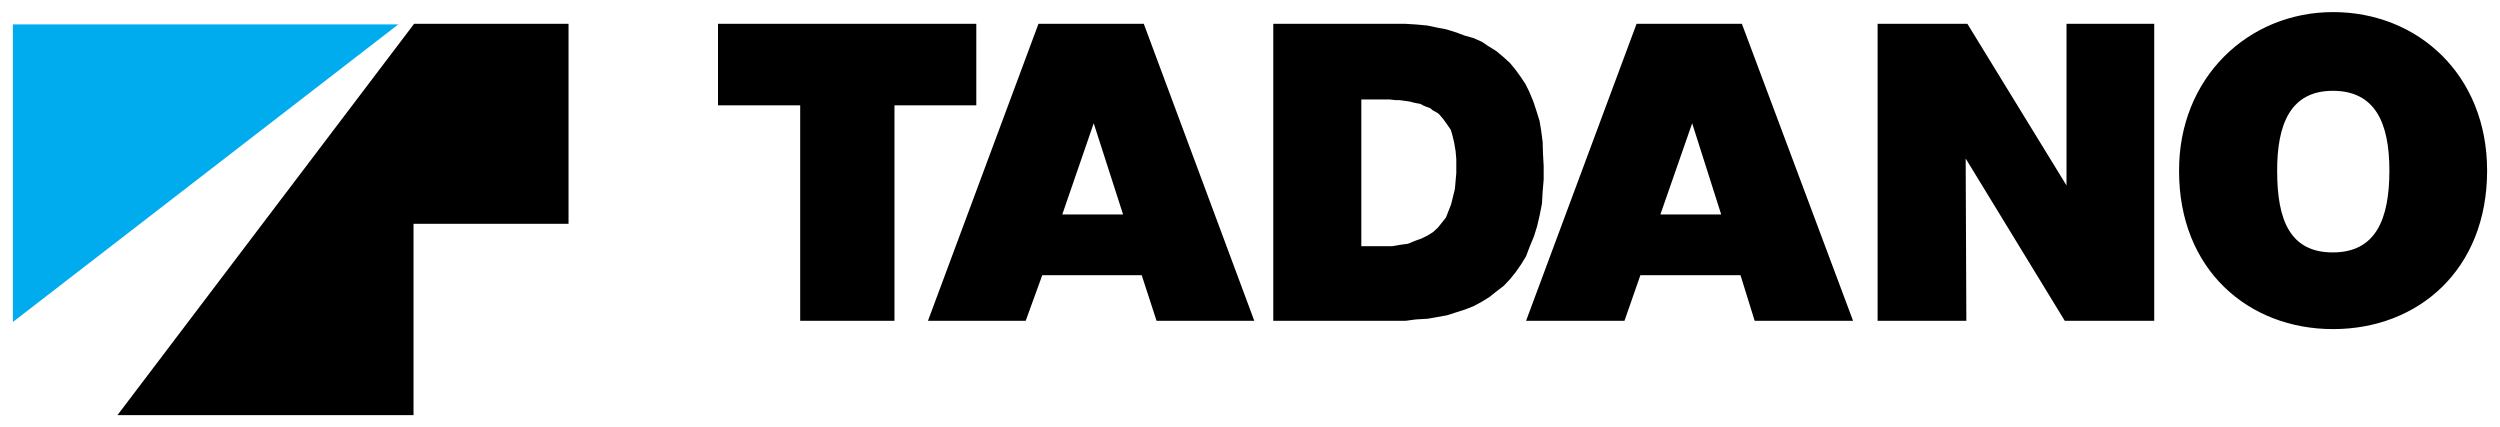
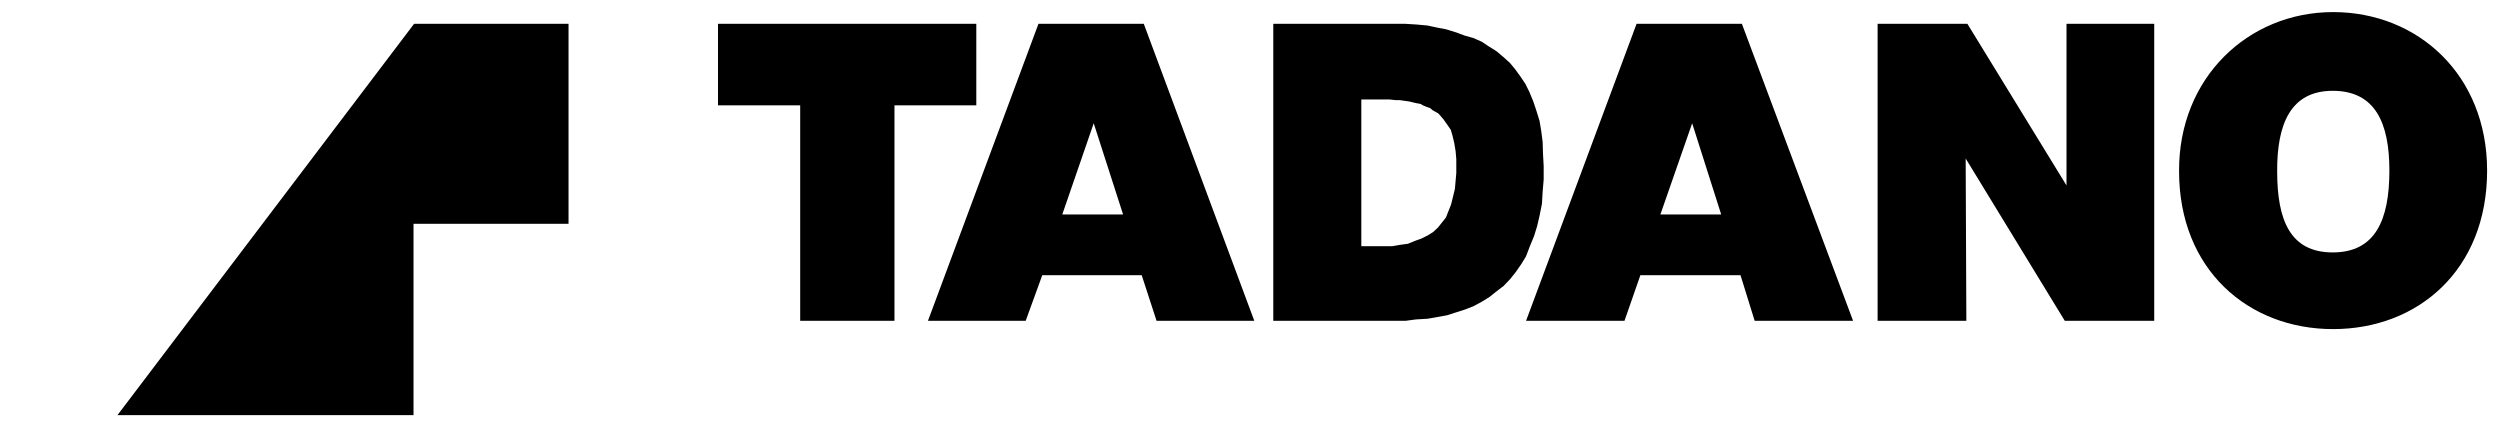
<svg xmlns="http://www.w3.org/2000/svg" version="1.1" width="1024" height="175" viewBox="-1.094 -1.094 226.09 38.663" id="svg83001">
  <defs id="defs83003" />
  <path d="m 209.964,0 c -7.681,0 -13.986,5.944 -13.938,14.406 0,8.896 6.257,14.281 13.938,14.281 7.686,0 13.938,-5.354 13.938,-14.344 C 223.901,5.691 217.649,0 209.964,0 z m -146.156,1.062 0,7.375 7.438,0 0,19.5 8.531,0 0,-19.5 7.406,0 0,-7.375 -23.375,0 z m 29,0 -10,26.875 8.844,0 1.5,-4.125 9,0 1.344,4.125 8.844,0 -10,-26.875 -9.531,0 z m 21.25,0 0,26.875 11.969,0 0.938,-0.125 1.062,-0.062 1.75,-0.312 0.875,-0.281 0.781,-0.25 0.781,-0.312 0.75,-0.406 0.656,-0.406 0.625,-0.5 0.656,-0.5 0.594,-0.625 0.5,-0.625 0.5,-0.719 0.438,-0.719 0.344,-0.906 0.375,-0.906 0.281,-0.906 0.219,-0.938 0.219,-1.094 0.062,-1.094 0.094,-1.094 0,-0.594 0,-0.625 -0.062,-1.125 -0.031,-1.062 -0.125,-0.969 -0.156,-0.938 -0.281,-0.906 -0.281,-0.844 -0.375,-0.906 -0.344,-0.688 -0.438,-0.656 -0.5,-0.688 -0.469,-0.562 -0.625,-0.562 -0.594,-0.5 -0.656,-0.406 -0.656,-0.438 -0.781,-0.344 -0.781,-0.219 -0.75,-0.281 -0.906,-0.281 -0.812,-0.156 -0.875,-0.188 -1,-0.094 -1,-0.062 -11.969,0 z m 32.875,0 -10,26.875 8.906,0 1.438,-4.125 9.062,0 1.281,4.125 8.906,0 -10.062,-26.875 -9.531,0 z m 21.812,0 0,26.875 8.031,0 -0.062,-14.688 8.969,14.688 8.094,0 0,-26.875 -7.938,0 0,14.625 -8.969,-14.625 -8.125,0 z m 41.188,6.062 c 3.838,0 5.125,2.893 5.125,7.219 0,4.497 -1.287,7.406 -5.125,7.406 -3.843,0 -5.031,-2.896 -5.031,-7.344 -0.019,-4.229 1.188,-7.281 5.031,-7.281 z m -87.906,0.781 2.531,0 0.562,0.062 0.375,0 0.438,0.062 0.438,0.062 0.375,0.094 0.281,0.062 0.344,0.062 0.281,0.156 0.312,0.125 0.281,0.094 0.219,0.188 0.219,0.125 0.281,0.156 0.156,0.156 0.344,0.406 0.312,0.438 0.344,0.5 0.156,0.531 0.156,0.656 0.125,0.75 0.062,0.719 0,1.25 -0.125,1.438 -0.344,1.406 -0.469,1.188 -0.719,0.906 -0.438,0.406 -0.5,0.312 -0.562,0.281 -0.531,0.188 -0.688,0.281 -0.688,0.094 -0.719,0.125 -2.812,0 0,-13.281 z m -24.219,2.156 2.656,8.25 -5.5,0 2.844,-8.25 z m 54.156,0 2.625,8.25 -5.5,0 2.875,-8.25 z" id="path9758" style="fill:#000000;fill-opacity:1;fill-rule:evenodd;stroke:none" />
  <path d="m 22.886,36.475 13.369,0 0,-17.314 14.028,0 0,-18.101 -13.975,0 -26.846,35.415 z m 0,0" id="path9762" style="fill:#000000;fill-opacity:1;fill-rule:nonzero;stroke:none" />
-   <path d="m 0,14.551 0,-13.438 34.878,0 L 0,28.042 z m 0,0" id="path10694" style="fill:#00abee;fill-opacity:1;fill-rule:nonzero;stroke:none" />
</svg>